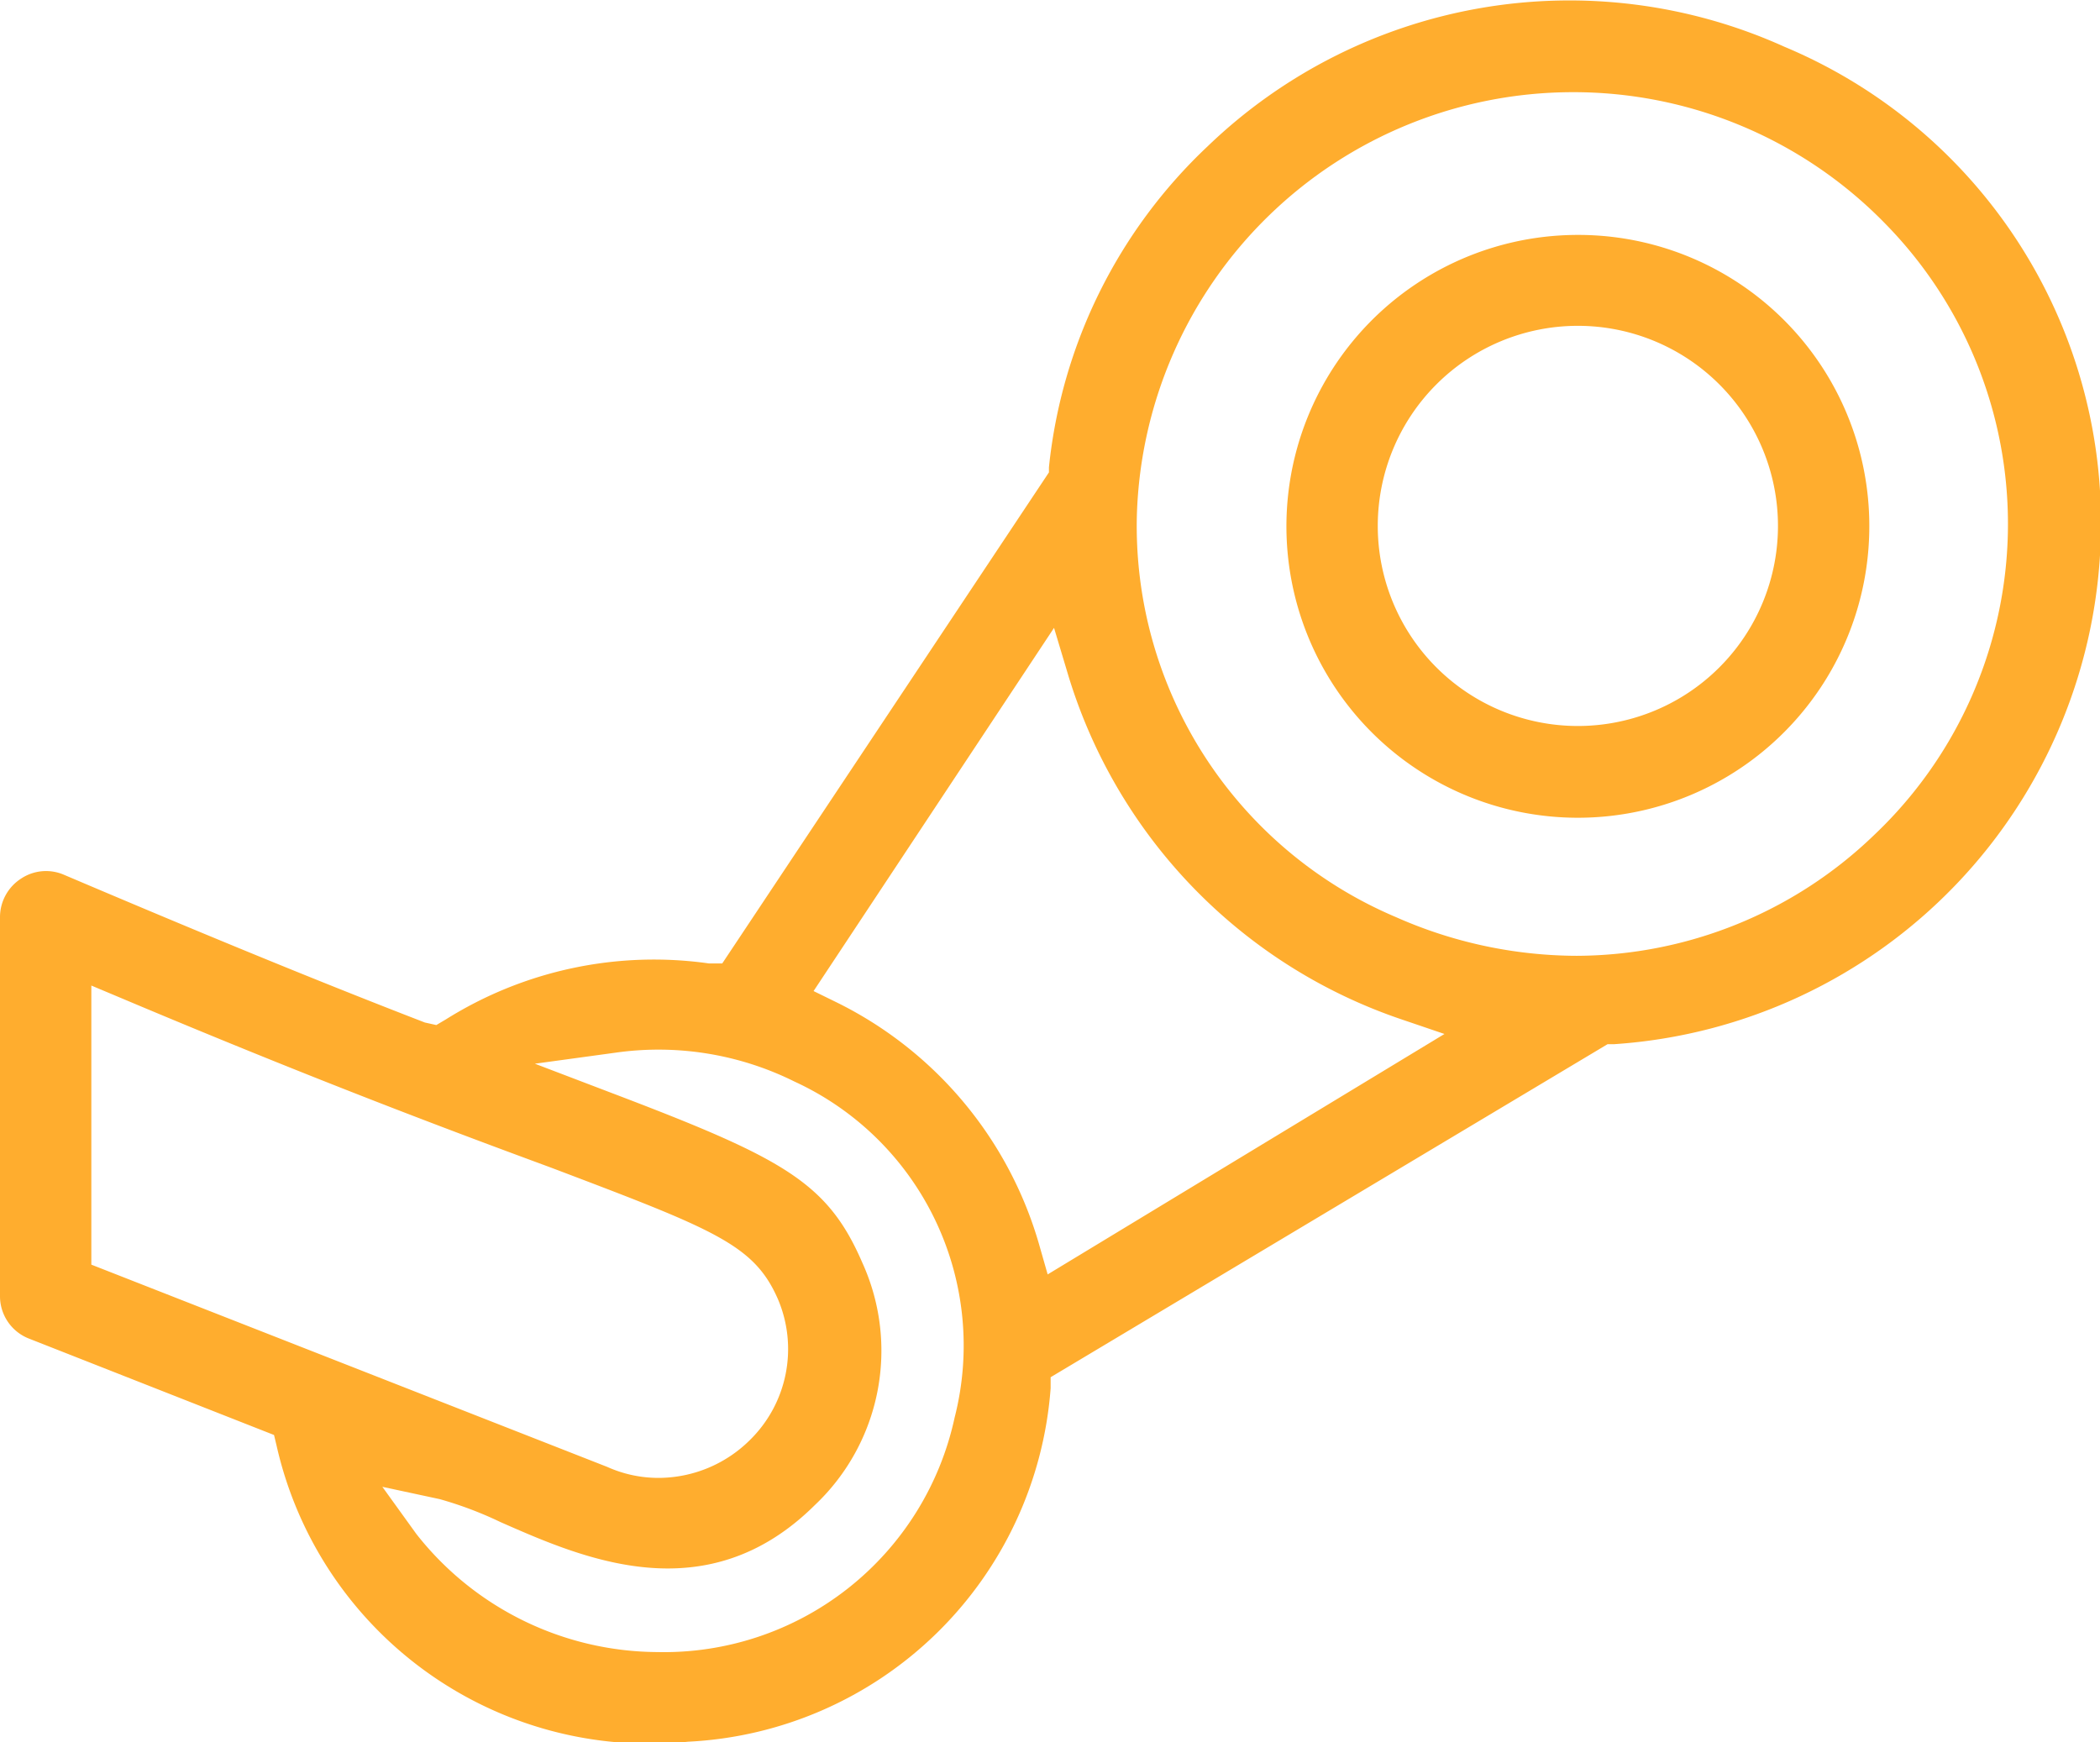
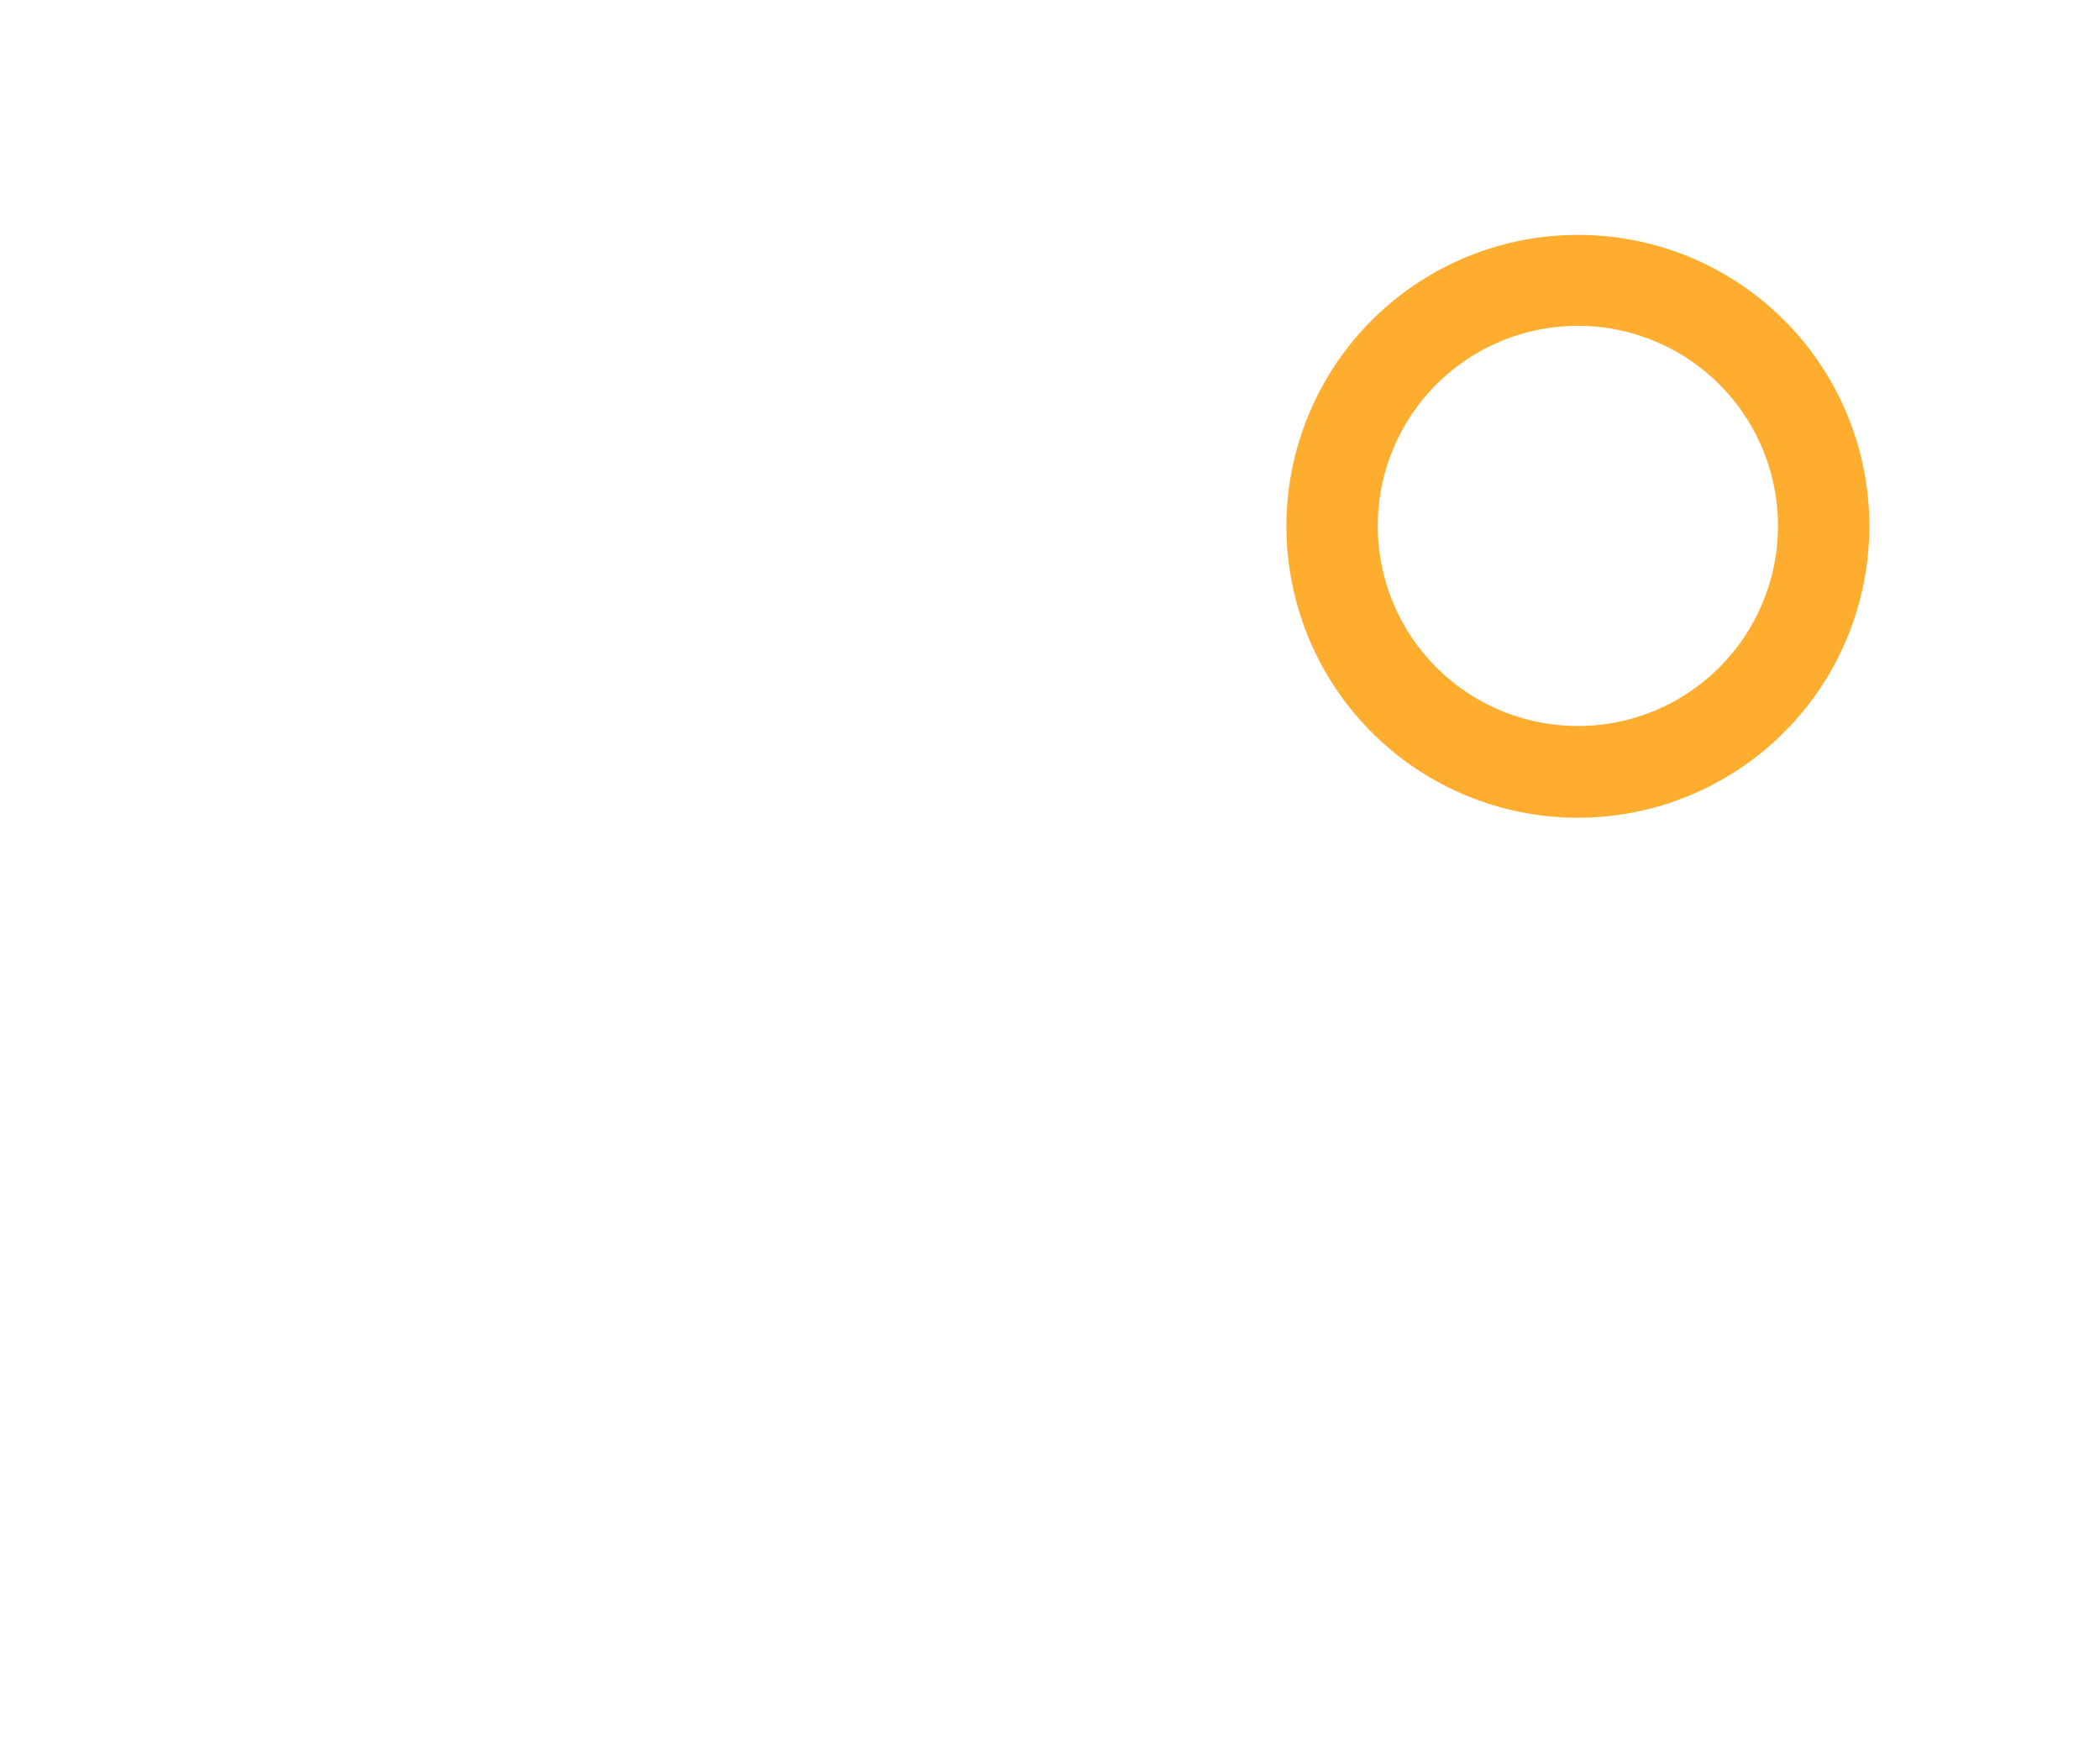
<svg xmlns="http://www.w3.org/2000/svg" viewBox="0 0 49.43 41.01">
  <defs>
    <style>.cls-1{fill:#ffad2e;}</style>
  </defs>
  <g id="Capa_2" data-name="Capa 2">
    <g id="Capa_1-2" data-name="Capa 1">
-       <path class="cls-1" d="M0,21.58v8.93a1.07,1.07,0,0,0,.68,1l5.77,2.27.06.25A9,9,0,0,0,16.2,41a9,9,0,0,0,8.53-8.32l0-.26,13.11-7.84H38a12.28,12.28,0,0,0,11.45-12A12.14,12.14,0,0,0,42,1.1,12.28,12.28,0,0,0,28.43,3.44,12.08,12.08,0,0,0,24.69,11l0,.12L17,22.68l-.31,0A9.22,9.22,0,0,0,10.49,24l-.22.13L10,24.07C7.23,23,4.44,21.84,1.5,20.59a1.06,1.06,0,0,0-1,.09A1.08,1.08,0,0,0,0,21.58ZM37,2.17a10.24,10.24,0,0,1,7.37,3.09,10.09,10.09,0,0,1-.26,14.4,10.13,10.13,0,0,1-7,2.84,10.56,10.56,0,0,1-4.25-.91,10,10,0,0,1-6.1-9.47A10.27,10.27,0,0,1,37,2.17ZM24.81,14.78l.3,1A12.33,12.33,0,0,0,33,24l1,.34L24.66,30l-.18-.63a9.18,9.18,0,0,0-4.82-5.79l-.51-.25Zm-10.32,10a7.19,7.19,0,0,1,4.21.68,6.84,6.84,0,0,1,3.77,7.91,7,7,0,0,1-7,5.52,7.26,7.26,0,0,1-5.67-2.78L9,35l1.35.29a8.85,8.85,0,0,1,1.43.54c1.93.85,4.84,2.14,7.4-.4a5,5,0,0,0,1.12-5.7c-.82-1.9-1.85-2.46-5.9-4l-1.81-.69ZM2.15,23.2l.69.29c4.74,2,8,3.21,10.14,4,3.85,1.46,4.77,1.81,5.33,3.09a3,3,0,0,1-.66,3.32,3.06,3.06,0,0,1-2.14.89,2.94,2.94,0,0,1-1.22-.26L2.15,29.77Z" />
      <path class="cls-1" d="M37.14,5.53A6.86,6.86,0,1,0,44,12.38,6.85,6.85,0,0,0,37.14,5.53Zm0,11.56a4.71,4.71,0,1,1,4.71-4.71A4.71,4.71,0,0,1,37.14,17.09Z" />
    </g>
  </g>
</svg>